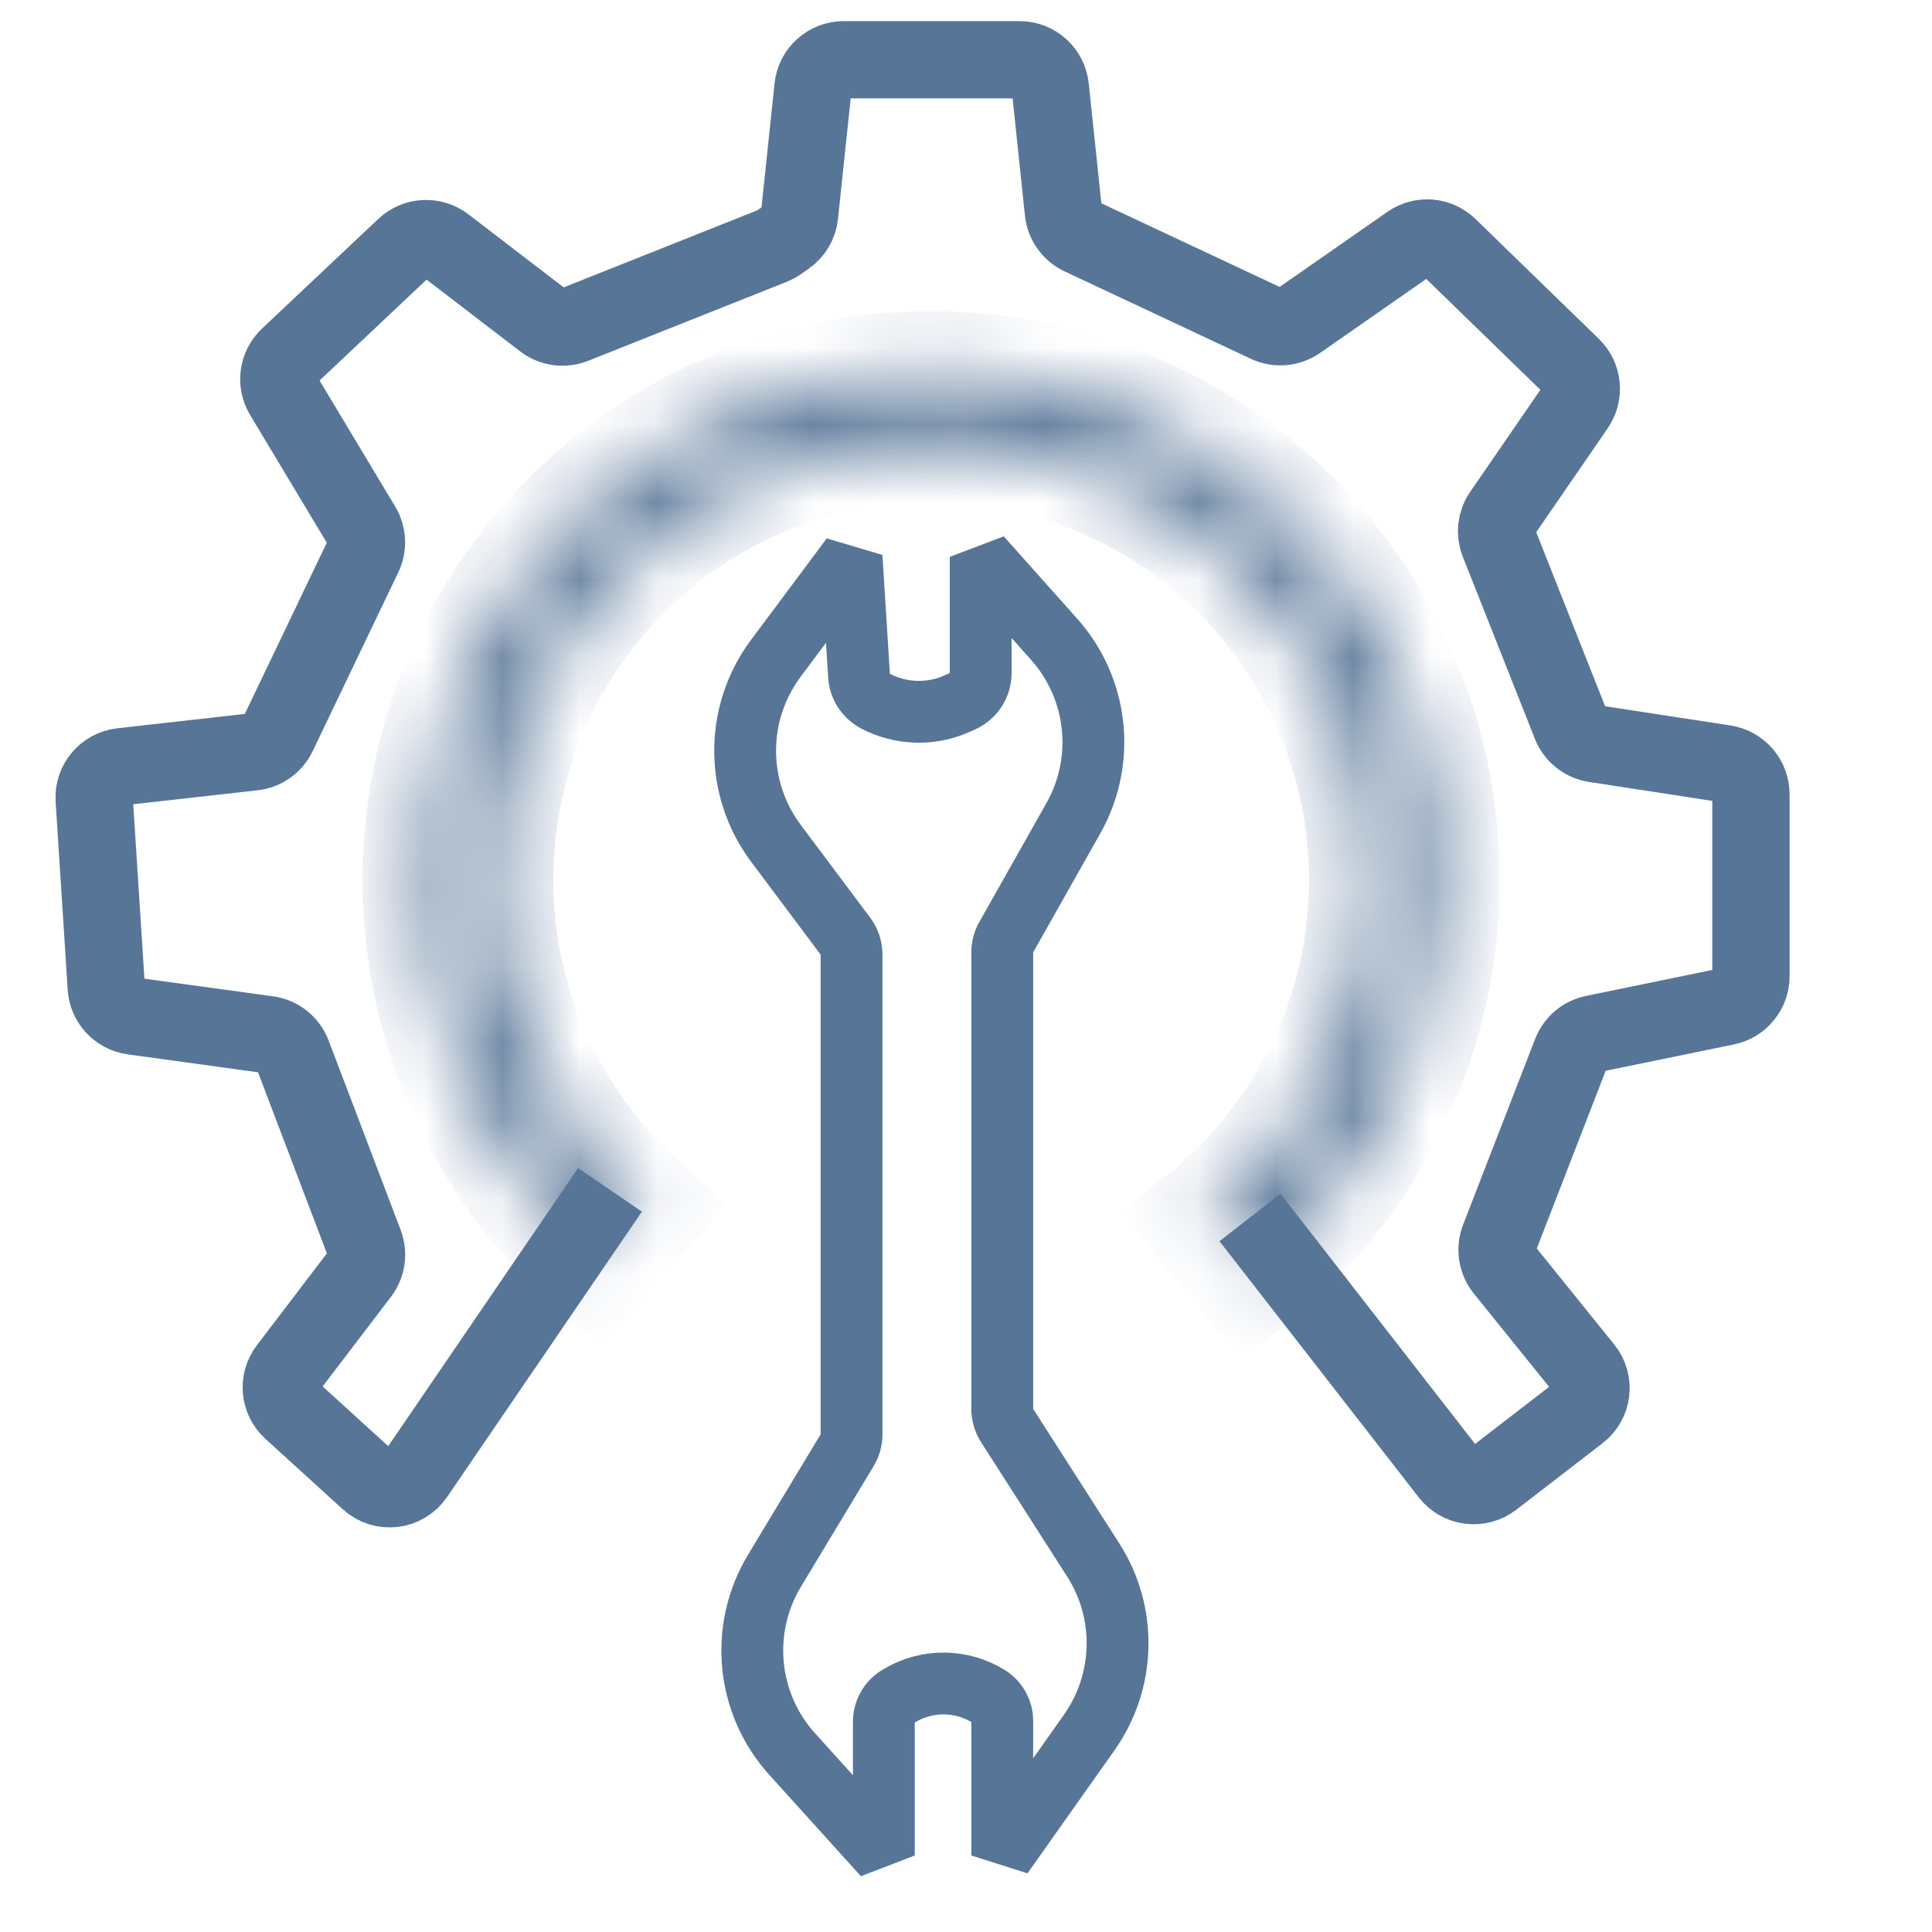
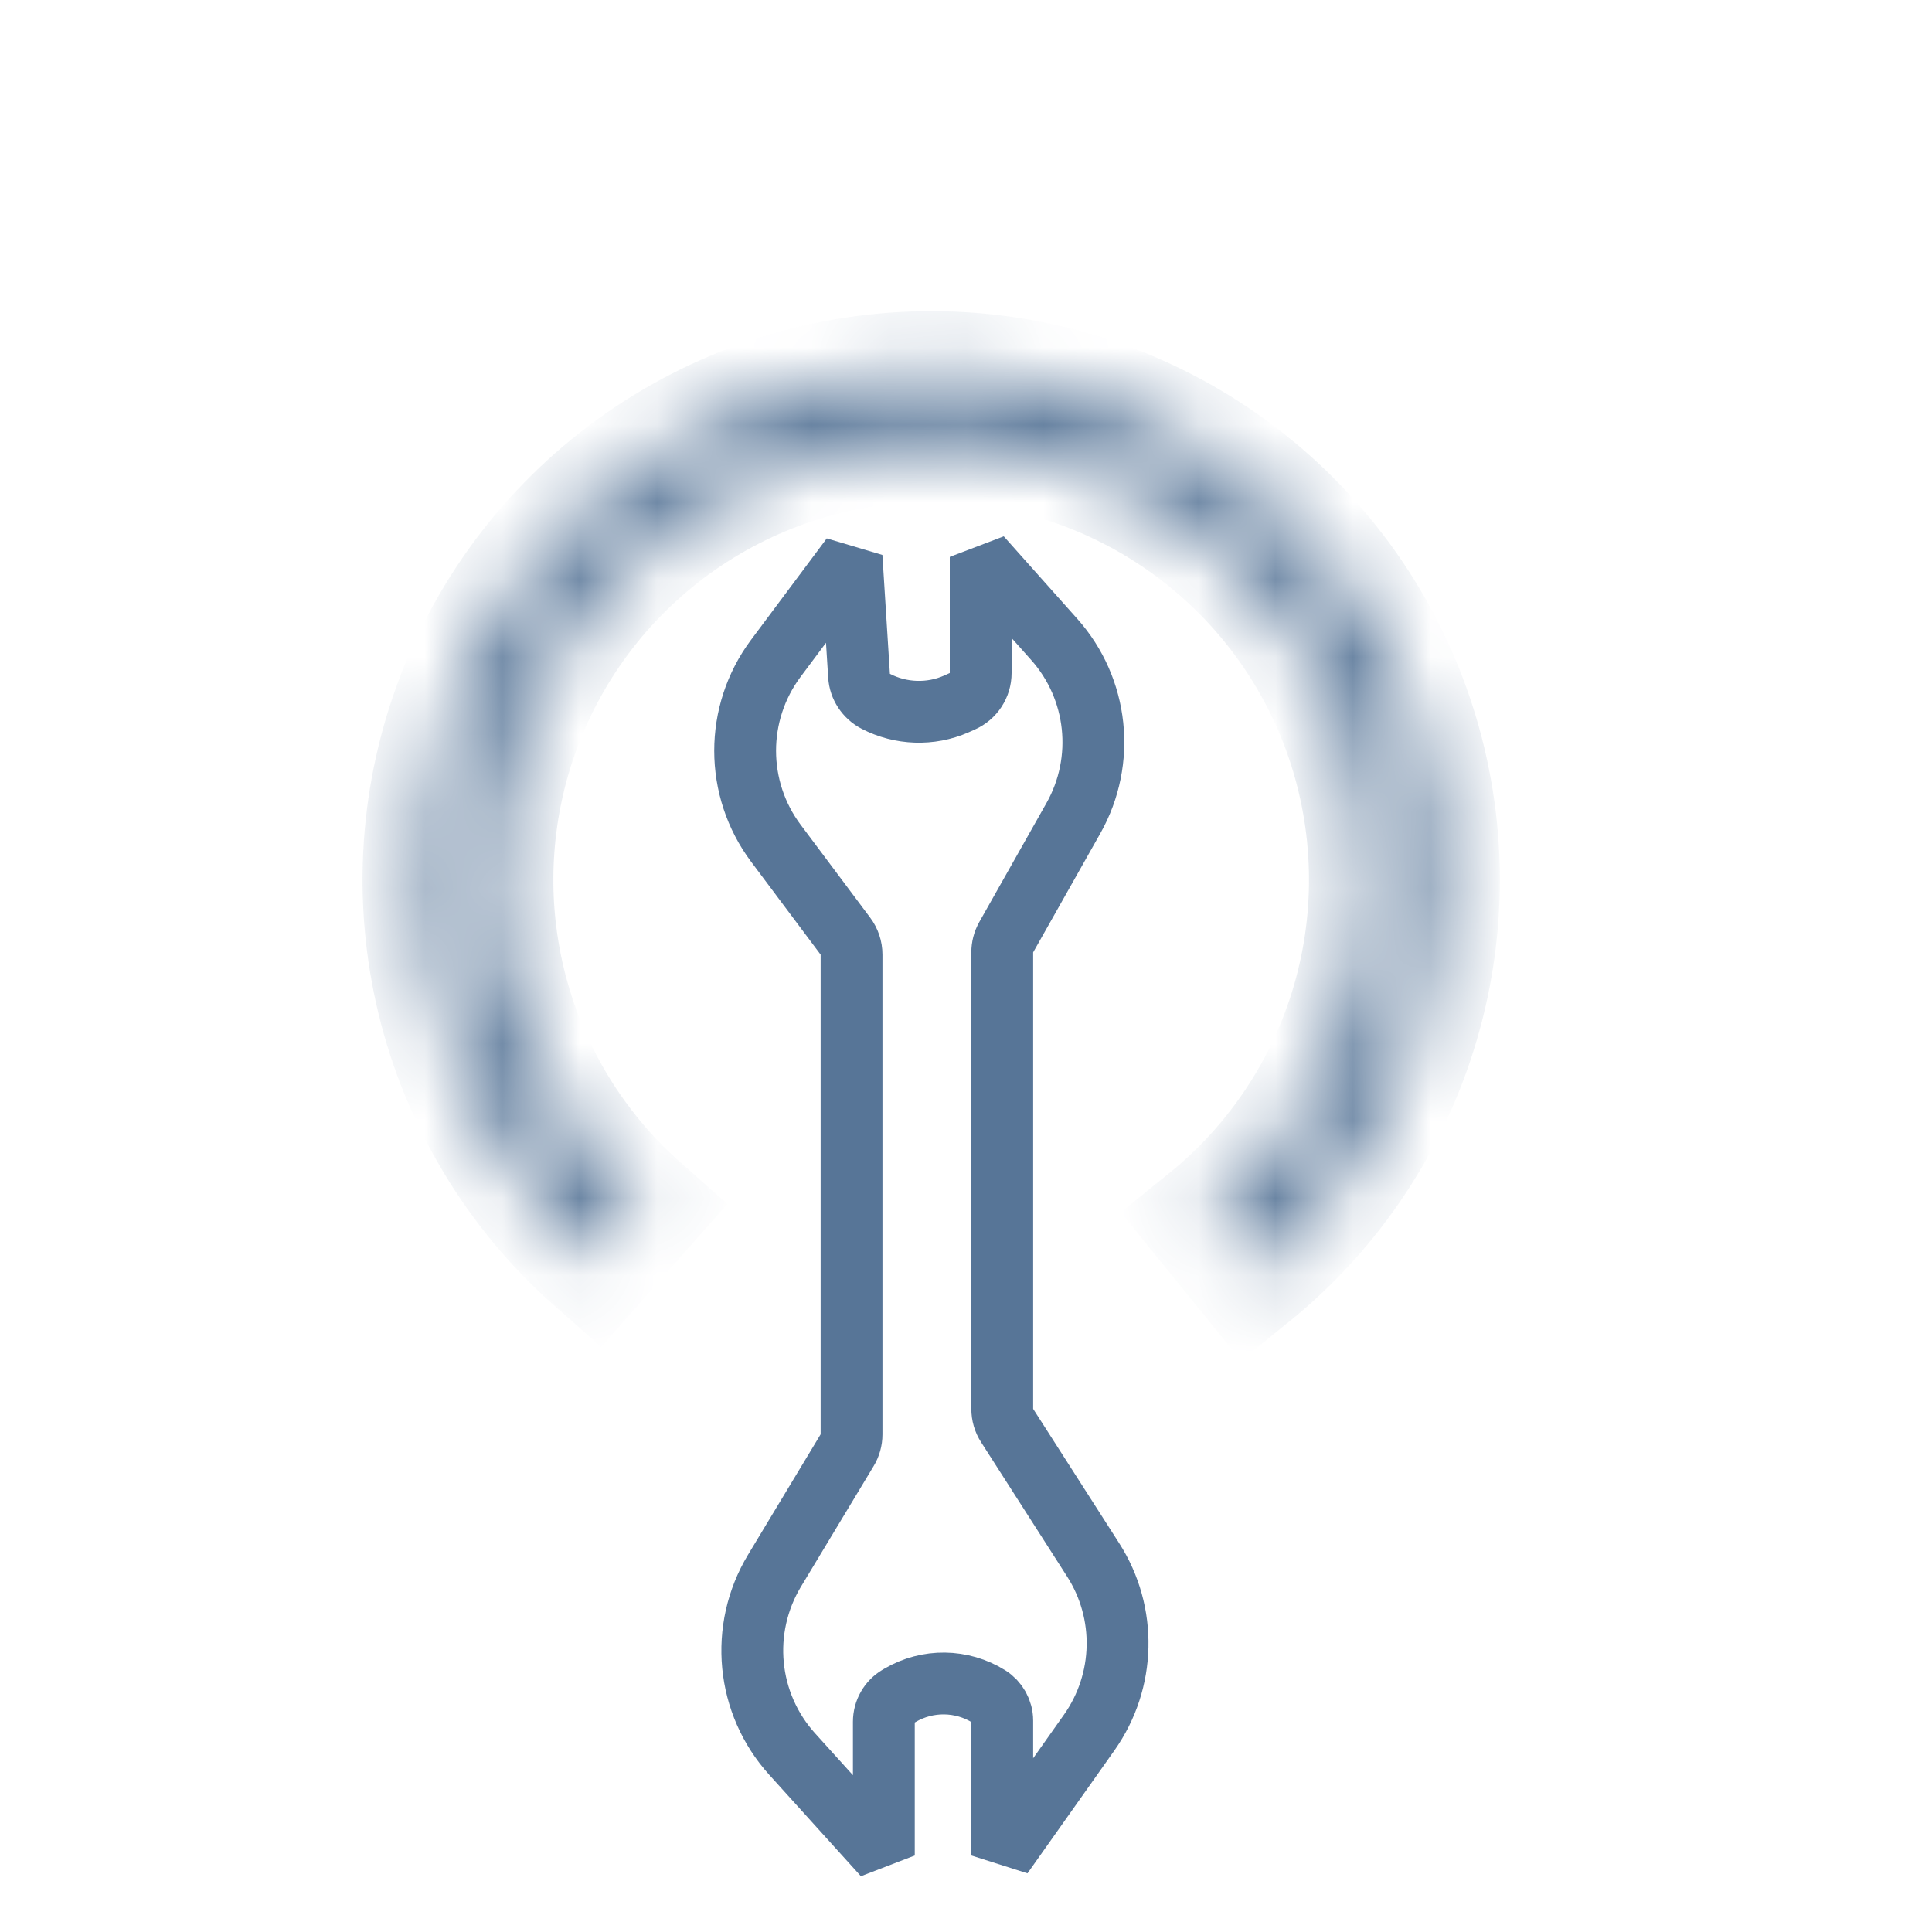
<svg xmlns="http://www.w3.org/2000/svg" width="25" height="25" viewBox="0 0 25 25" fill="none">
  <path d="M11.019 12.353V18.561C11.019 18.633 10.999 18.705 10.961 18.767L10.022 20.325C9.567 21.08 9.659 22.044 10.251 22.698L11.437 24.01V22.28C11.437 22.144 11.508 22.018 11.625 21.95L11.647 21.937C12.003 21.728 12.445 21.734 12.795 21.952C12.903 22.02 12.969 22.138 12.969 22.265V24.01L14.095 22.418C14.564 21.753 14.585 20.87 14.145 20.184L13.032 18.446C12.99 18.381 12.969 18.306 12.969 18.23V12.325C12.969 12.256 12.986 12.188 13.02 12.128L13.89 10.587C14.31 9.842 14.211 8.912 13.641 8.273L12.69 7.206V8.709C12.69 8.868 12.596 9.011 12.451 9.075L12.373 9.11C12.041 9.256 11.655 9.242 11.333 9.075C11.208 9.01 11.124 8.884 11.116 8.744L11.019 7.206L10.039 8.519C9.509 9.229 9.51 10.204 10.041 10.913L10.939 12.113C10.991 12.182 11.019 12.266 11.019 12.353Z" stroke="#577597" stroke-width="0.8" stroke-linejoin="bevel" />
  <mask id="path-2-inside-1_4375_1565" fill="white">
    <path d="M16.177 16.482C17.221 15.637 17.98 14.491 18.352 13.199C18.724 11.908 18.69 10.534 18.255 9.262C17.82 7.991 17.005 6.884 15.921 6.09C14.836 5.297 13.534 4.856 12.19 4.828C10.847 4.799 9.527 5.183 8.409 5.929C7.291 6.675 6.43 7.746 5.941 8.998C5.452 10.25 5.359 11.621 5.675 12.927C5.991 14.233 6.7 15.411 7.708 16.3L8.283 15.649C7.41 14.877 6.794 13.856 6.52 12.723C6.246 11.59 6.327 10.4 6.751 9.315C7.175 8.229 7.922 7.3 8.892 6.653C9.861 6.006 11.006 5.672 12.172 5.697C13.337 5.722 14.466 6.105 15.407 6.793C16.348 7.481 17.055 8.441 17.432 9.544C17.809 10.646 17.839 11.839 17.516 12.959C17.194 14.079 16.535 15.073 15.629 15.806L16.177 16.482Z" />
  </mask>
  <path d="M16.177 16.482C17.221 15.637 17.98 14.491 18.352 13.199C18.724 11.908 18.69 10.534 18.255 9.262C17.82 7.991 17.005 6.884 15.921 6.09C14.836 5.297 13.534 4.856 12.19 4.828C10.847 4.799 9.527 5.183 8.409 5.929C7.291 6.675 6.43 7.746 5.941 8.998C5.452 10.25 5.359 11.621 5.675 12.927C5.991 14.233 6.7 15.411 7.708 16.3L8.283 15.649C7.41 14.877 6.794 13.856 6.52 12.723C6.246 11.59 6.327 10.4 6.751 9.315C7.175 8.229 7.922 7.3 8.892 6.653C9.861 6.006 11.006 5.672 12.172 5.697C13.337 5.722 14.466 6.105 15.407 6.793C16.348 7.481 17.055 8.441 17.432 9.544C17.809 10.646 17.839 11.839 17.516 12.959C17.194 14.079 16.535 15.073 15.629 15.806L16.177 16.482Z" stroke="#577597" stroke-width="1.6" mask="url(#path-2-inside-1_4375_1565)" />
-   <path d="M7.893 15.397L5.372 19.09C5.235 19.291 4.952 19.324 4.772 19.16L3.77 18.248C3.617 18.108 3.596 17.875 3.722 17.71L4.661 16.478C4.745 16.368 4.766 16.223 4.717 16.093L3.785 13.642C3.733 13.505 3.611 13.408 3.466 13.388L1.72 13.148C1.532 13.122 1.387 12.967 1.375 12.778L1.219 10.344C1.205 10.131 1.361 9.945 1.573 9.921L3.279 9.729C3.416 9.714 3.535 9.629 3.595 9.504L4.703 7.19C4.761 7.069 4.754 6.927 4.685 6.812L3.665 5.112C3.568 4.95 3.597 4.743 3.734 4.615L5.239 3.196C5.382 3.062 5.601 3.05 5.757 3.17L7.035 4.15C7.147 4.236 7.296 4.256 7.427 4.204L9.995 3.182C10.024 3.17 10.052 3.156 10.077 3.138L10.178 3.067C10.273 3.001 10.334 2.897 10.346 2.782L10.52 1.132C10.541 0.928 10.713 0.773 10.918 0.773H13.193C13.398 0.773 13.57 0.928 13.591 1.132L13.76 2.738C13.775 2.878 13.861 2.999 13.988 3.059L16.398 4.19C16.527 4.251 16.68 4.238 16.797 4.156L18.238 3.152C18.395 3.042 18.608 3.059 18.745 3.193L20.341 4.744C20.481 4.88 20.502 5.097 20.392 5.258L19.436 6.648C19.36 6.757 19.345 6.898 19.394 7.021L20.326 9.376C20.378 9.508 20.496 9.602 20.637 9.624L22.318 9.882C22.513 9.912 22.657 10.08 22.657 10.278V12.633C22.657 12.823 22.523 12.987 22.337 13.025L20.624 13.377C20.491 13.404 20.38 13.497 20.331 13.624L19.399 16.028C19.347 16.162 19.371 16.312 19.46 16.424L20.499 17.712C20.64 17.886 20.61 18.143 20.432 18.279L19.314 19.141C19.139 19.275 18.889 19.243 18.754 19.07L16.175 15.754" stroke="#577597" stroke-linejoin="round" />
</svg>